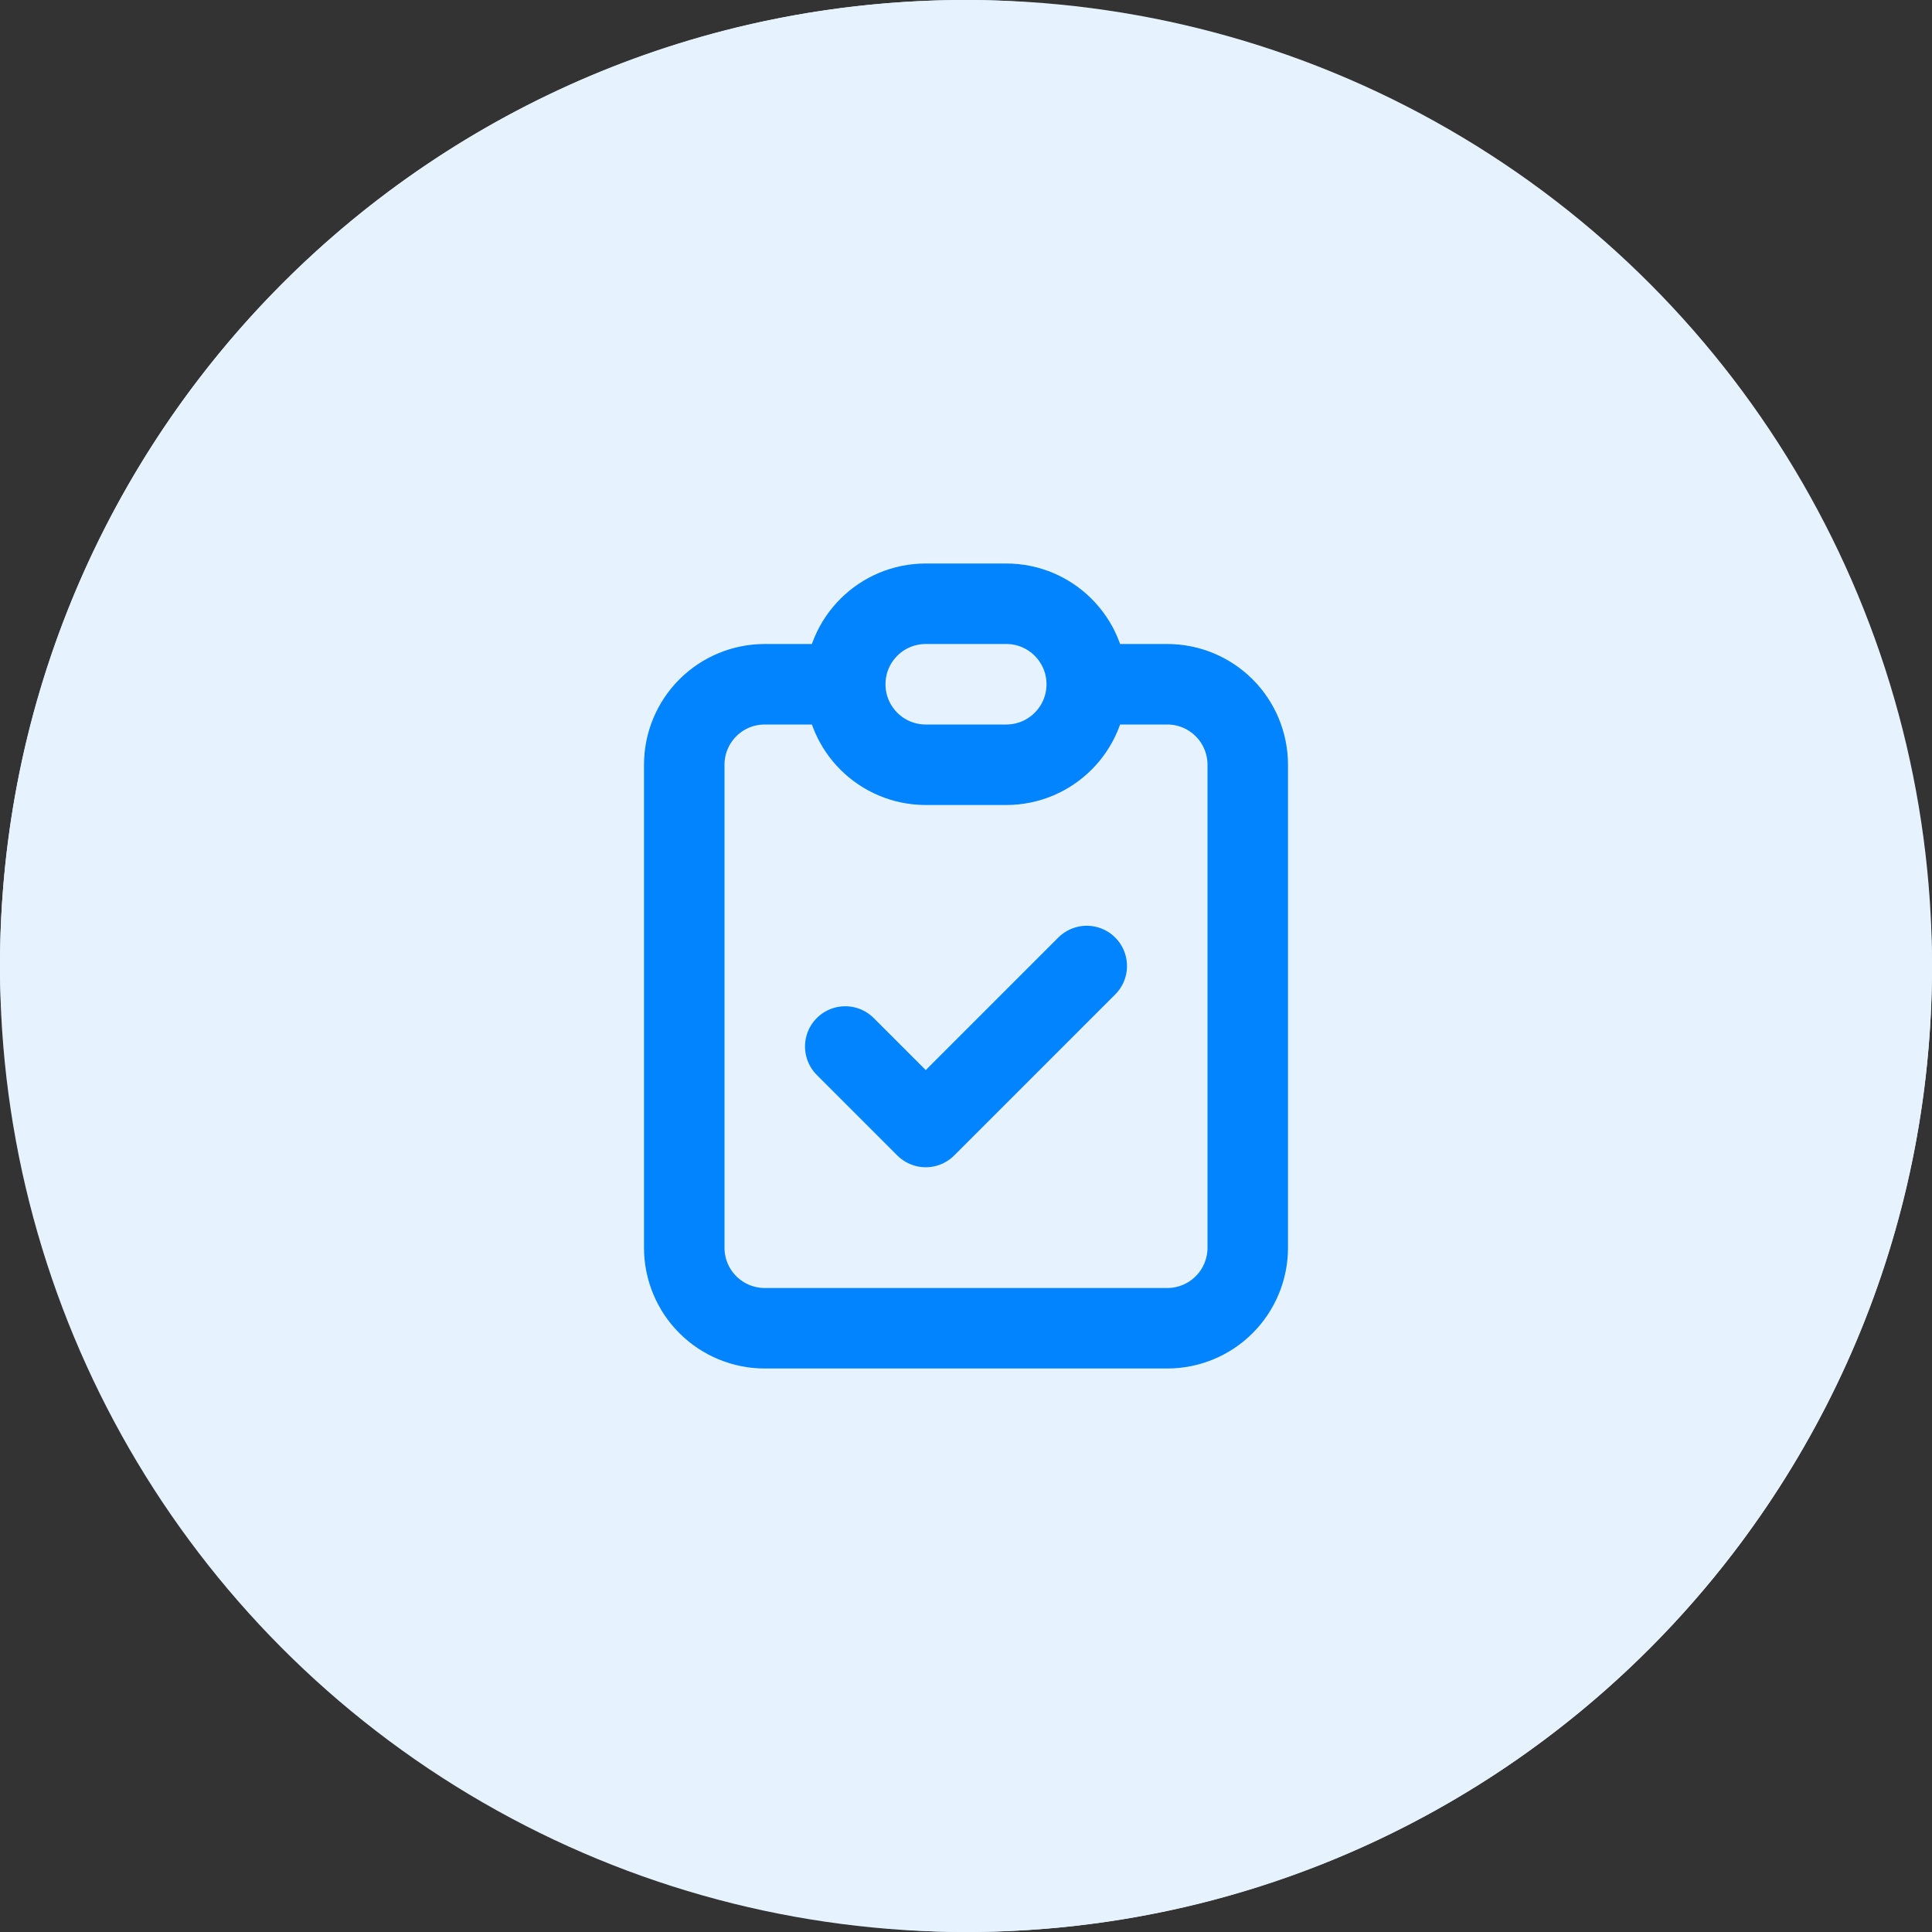
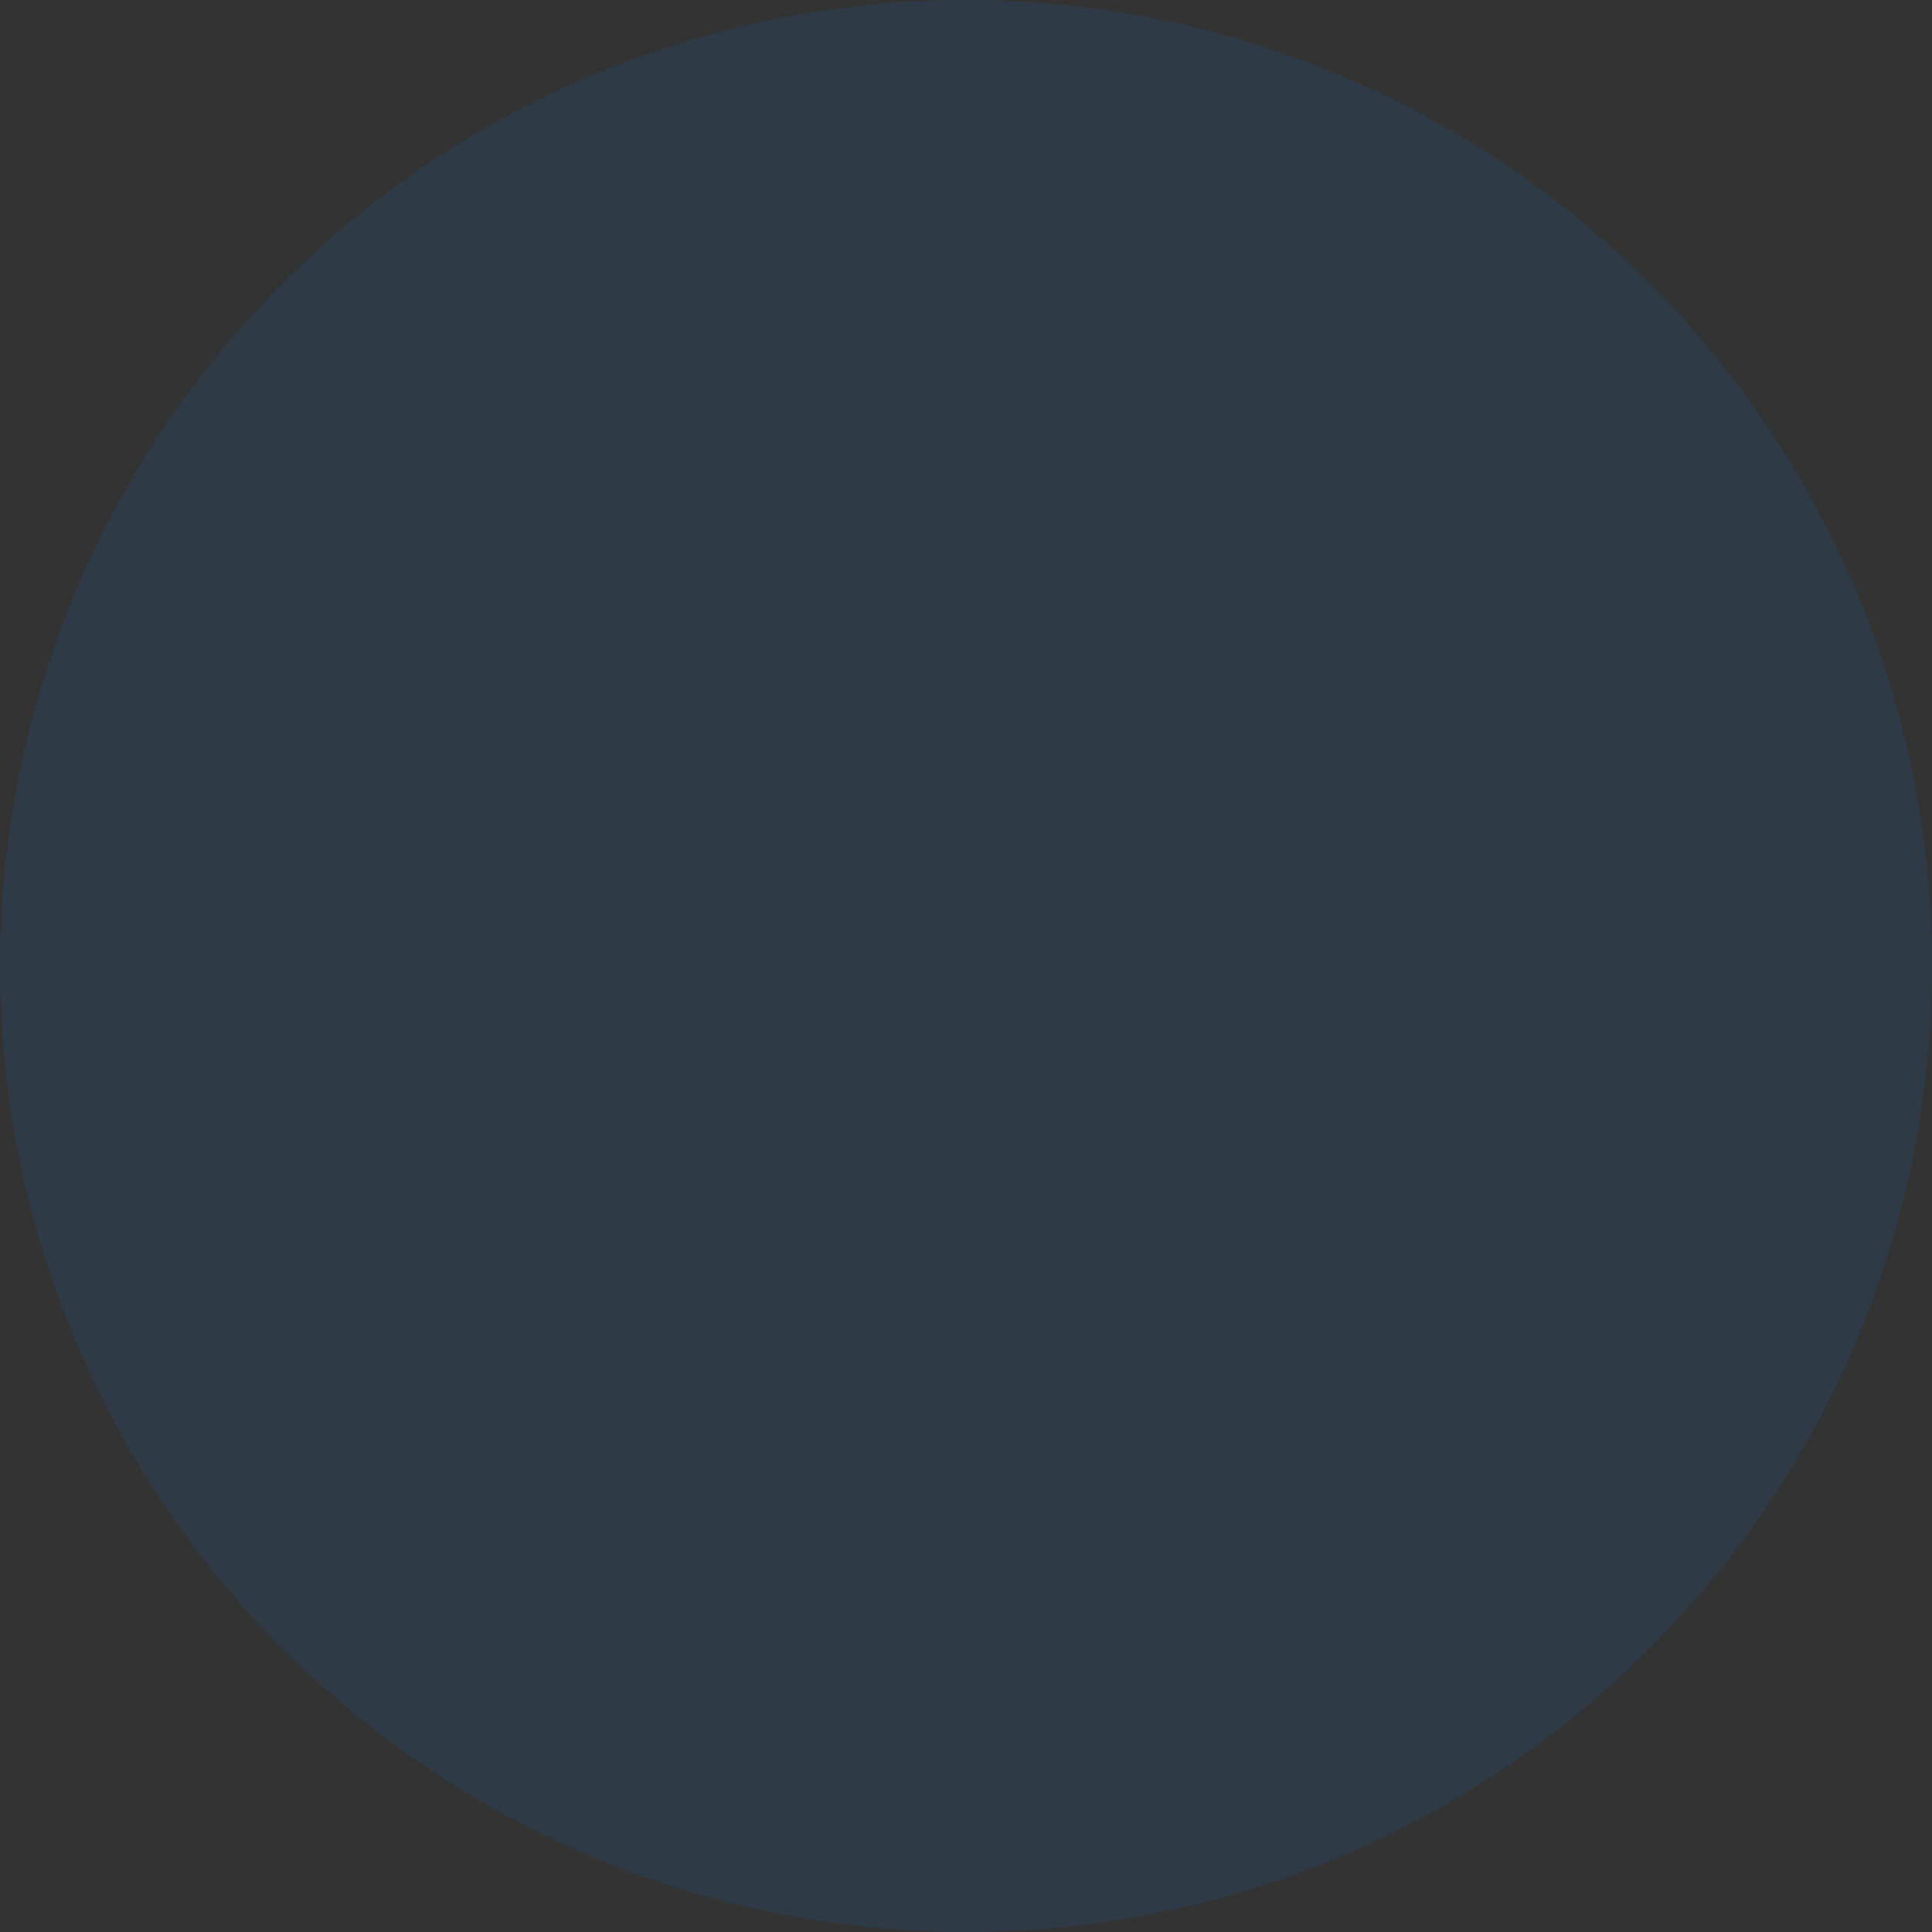
<svg xmlns="http://www.w3.org/2000/svg" width="60" height="60" viewBox="0 0 60 60" fill="none">
  <rect x="0" y="0" width="60" height="60" fill="#333333" stroke="none" />
-   <circle opacity="1" cx="30" cy="30" r="30" fill="#ffffff" />
  <circle opacity="0.1" cx="30" cy="30" r="30" fill="#0284FE" />
  <svg width="60" height="60" viewBox="0 0 60 60" fill="none">
-     <rect width="60" height="60" rx="30" fill="#E6F3FF" />
-     <path d="M26.25 21.25H23.75C23.087 21.25 22.451 21.513 21.982 21.982C21.513 22.451 21.25 23.087 21.25 23.75V38.75C21.25 39.413 21.513 40.049 21.982 40.518C22.451 40.987 23.087 41.25 23.75 41.25H36.25C36.913 41.25 37.549 40.987 38.018 40.518C38.487 40.049 38.75 39.413 38.75 38.75V23.75C38.75 23.087 38.487 22.451 38.018 21.982C37.549 21.513 36.913 21.25 36.25 21.25H33.75M26.25 21.25C26.25 22.631 27.369 23.75 28.75 23.75H31.25C32.631 23.75 33.75 22.631 33.75 21.25M26.25 21.25C26.25 19.869 27.369 18.75 28.75 18.75H31.25C32.631 18.75 33.75 19.869 33.75 21.25M26.25 32.5L28.75 35L33.75 30" stroke="#0284FE" stroke-width="2.5" stroke-linecap="round" stroke-linejoin="round" />
-   </svg>
+     </svg>
</svg>